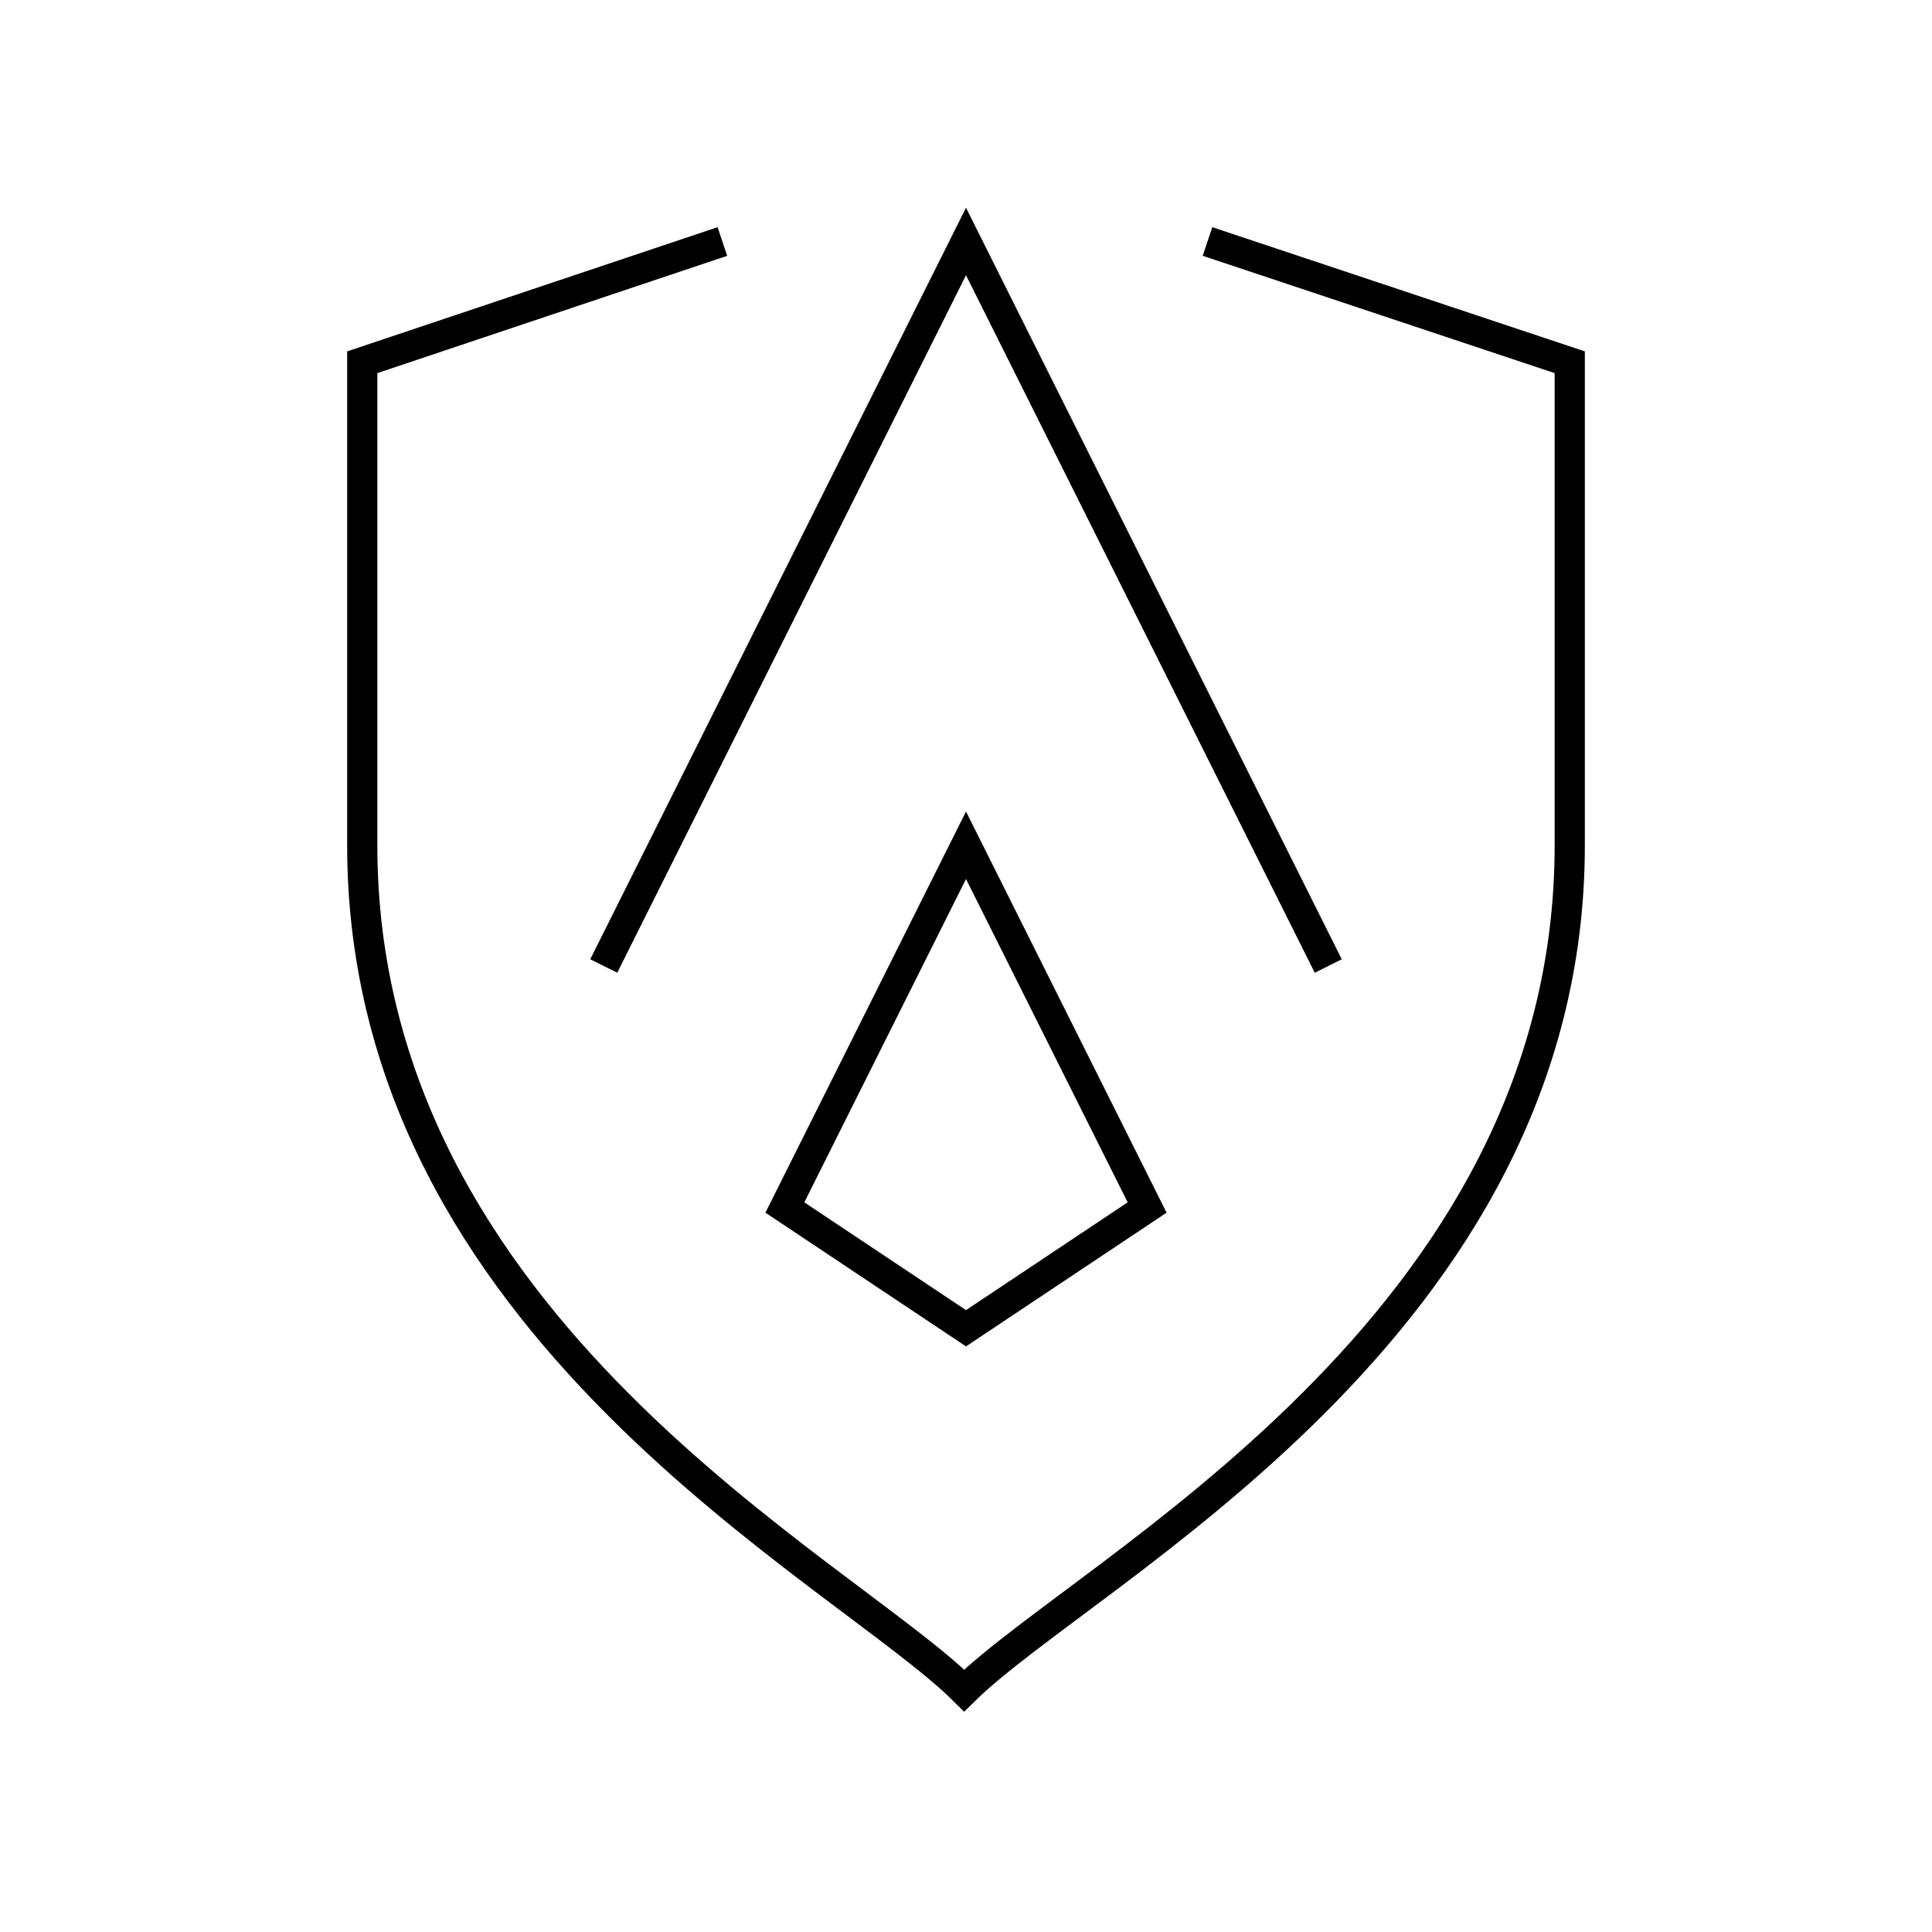
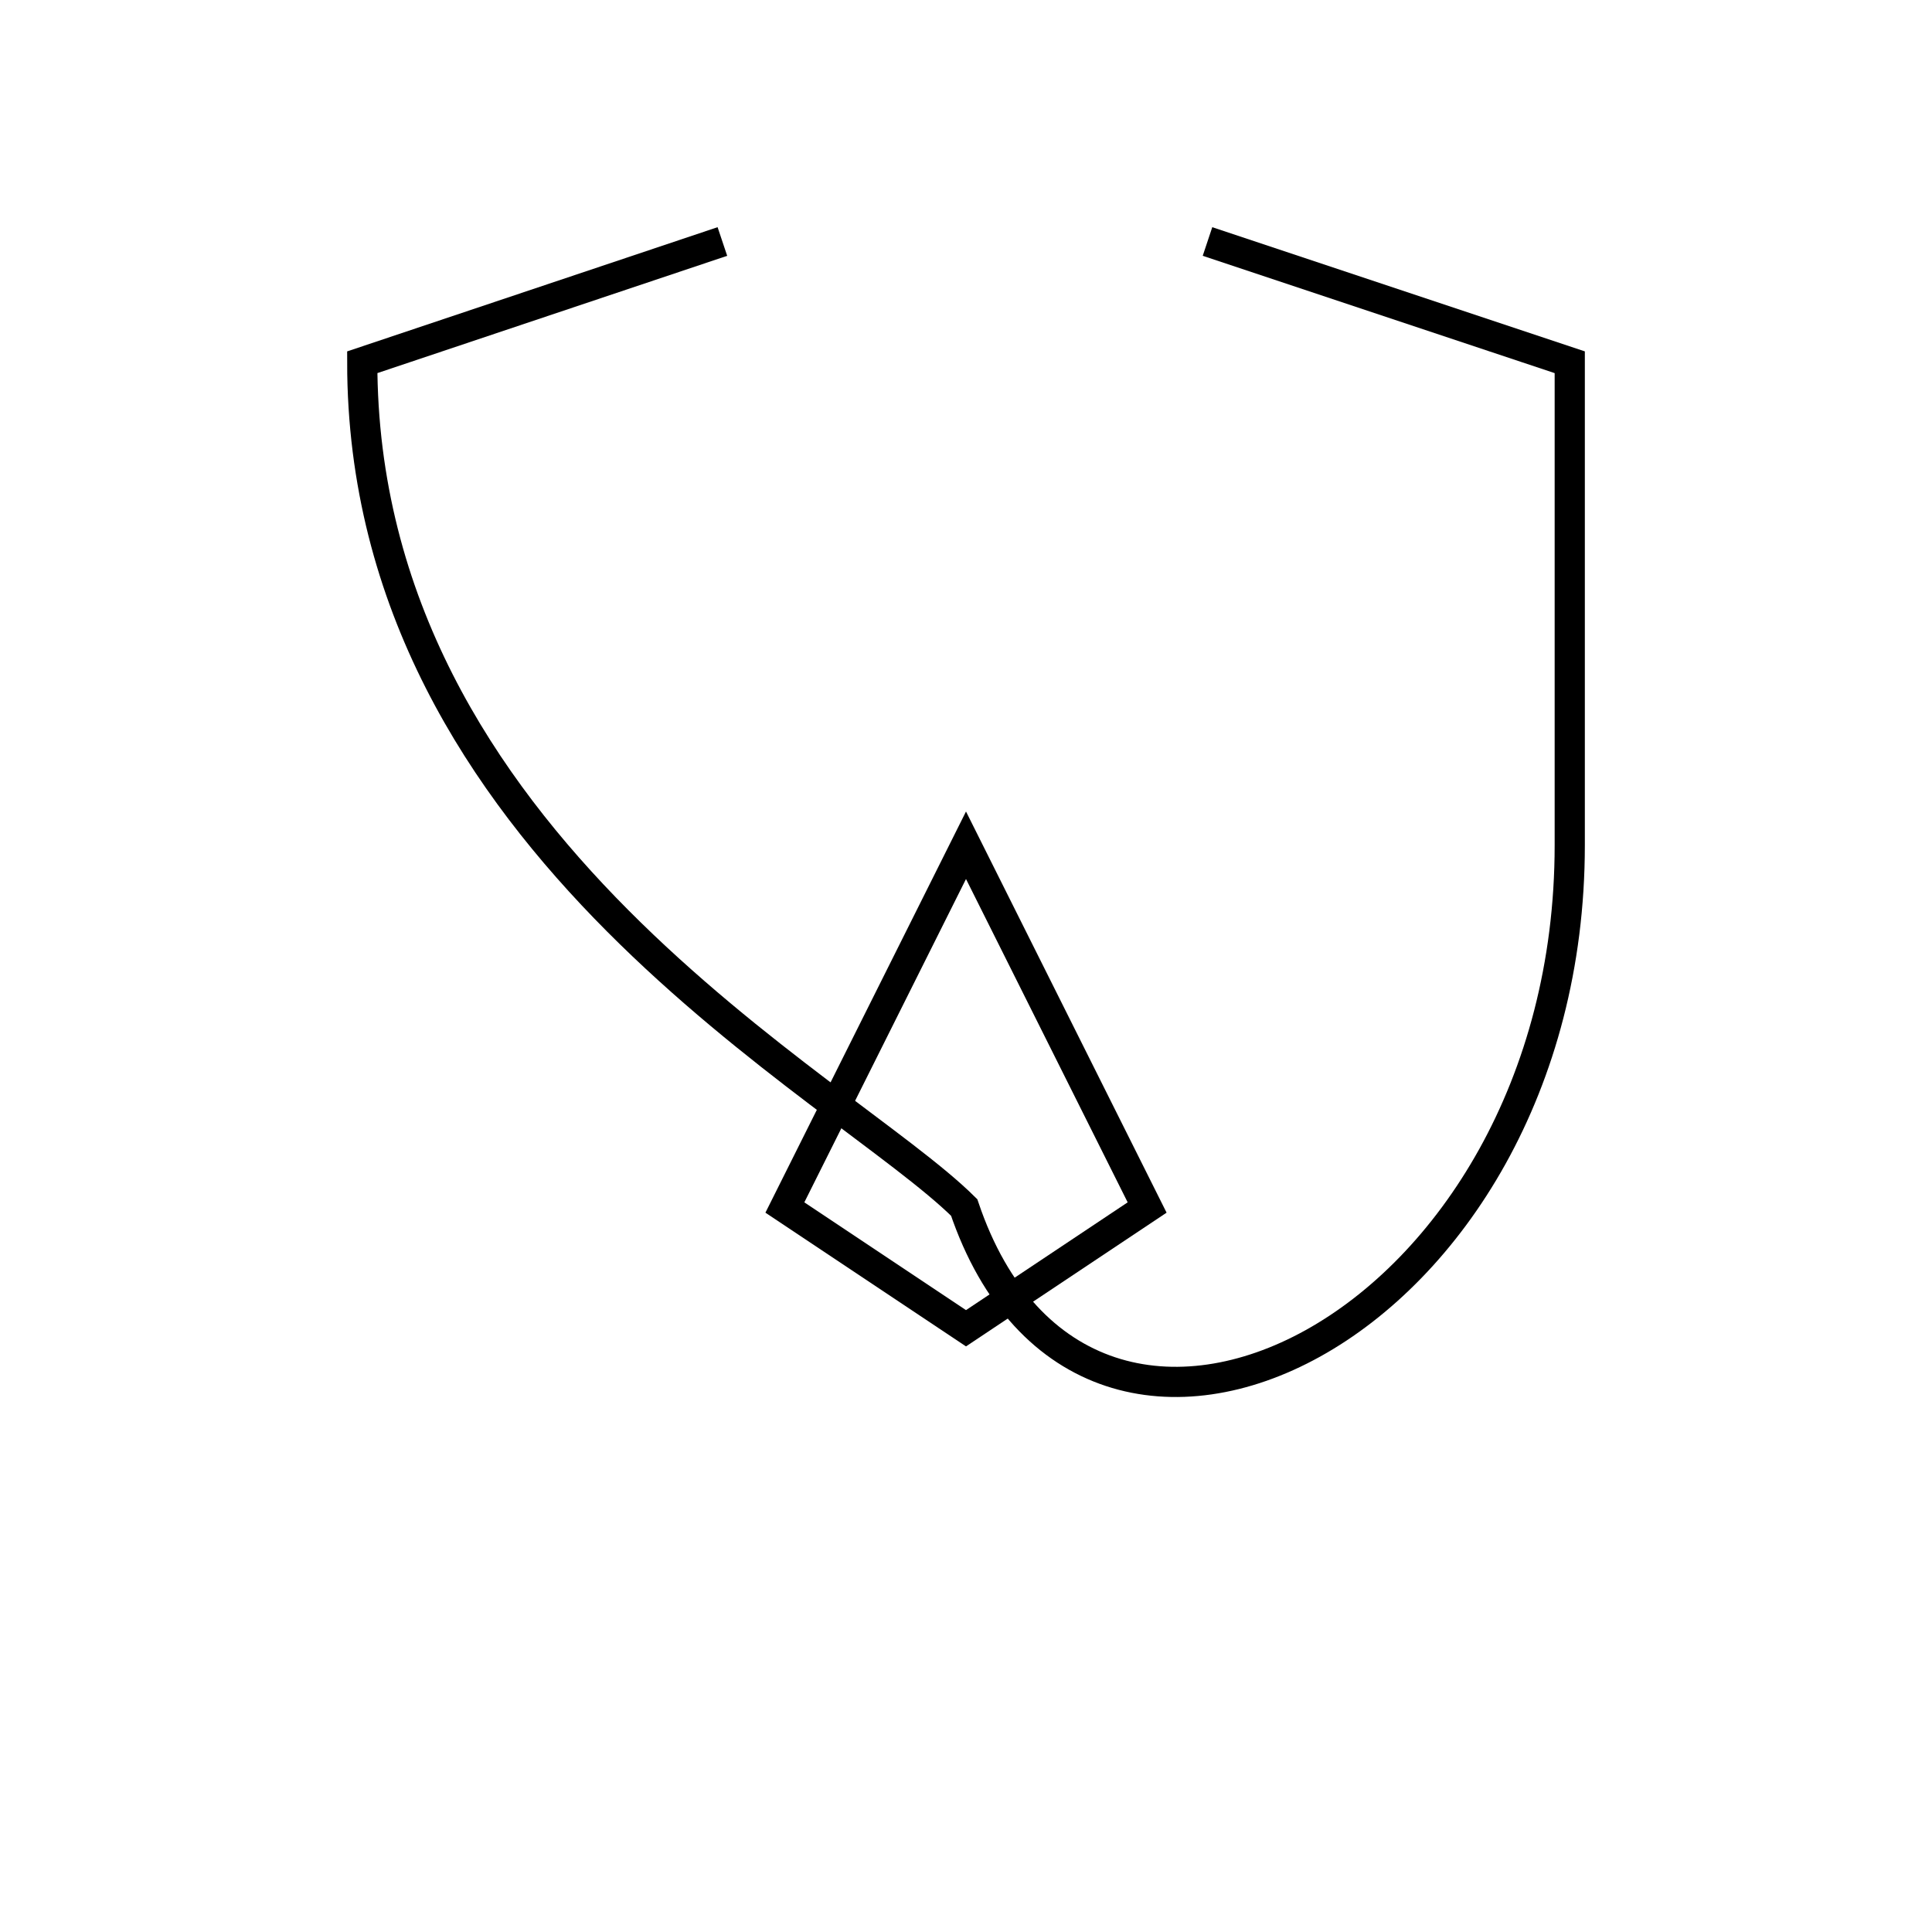
<svg xmlns="http://www.w3.org/2000/svg" width="800px" height="800px" viewBox="0 0 64 64" fill="none" stroke="#000000">
-   <path d="M23.93 8 12 12v16c0 16 15.91 24 19.94 28C36 52 52 44 52 28V12L40 8" />
+   <path d="M23.93 8 12 12c0 16 15.91 24 19.94 28C36 52 52 44 52 28V12L40 8" />
  <path d="m32 44-6-4 6-12 6 12-6 4z" />
-   <path d="M20 32 32 8l12 24" />
</svg>